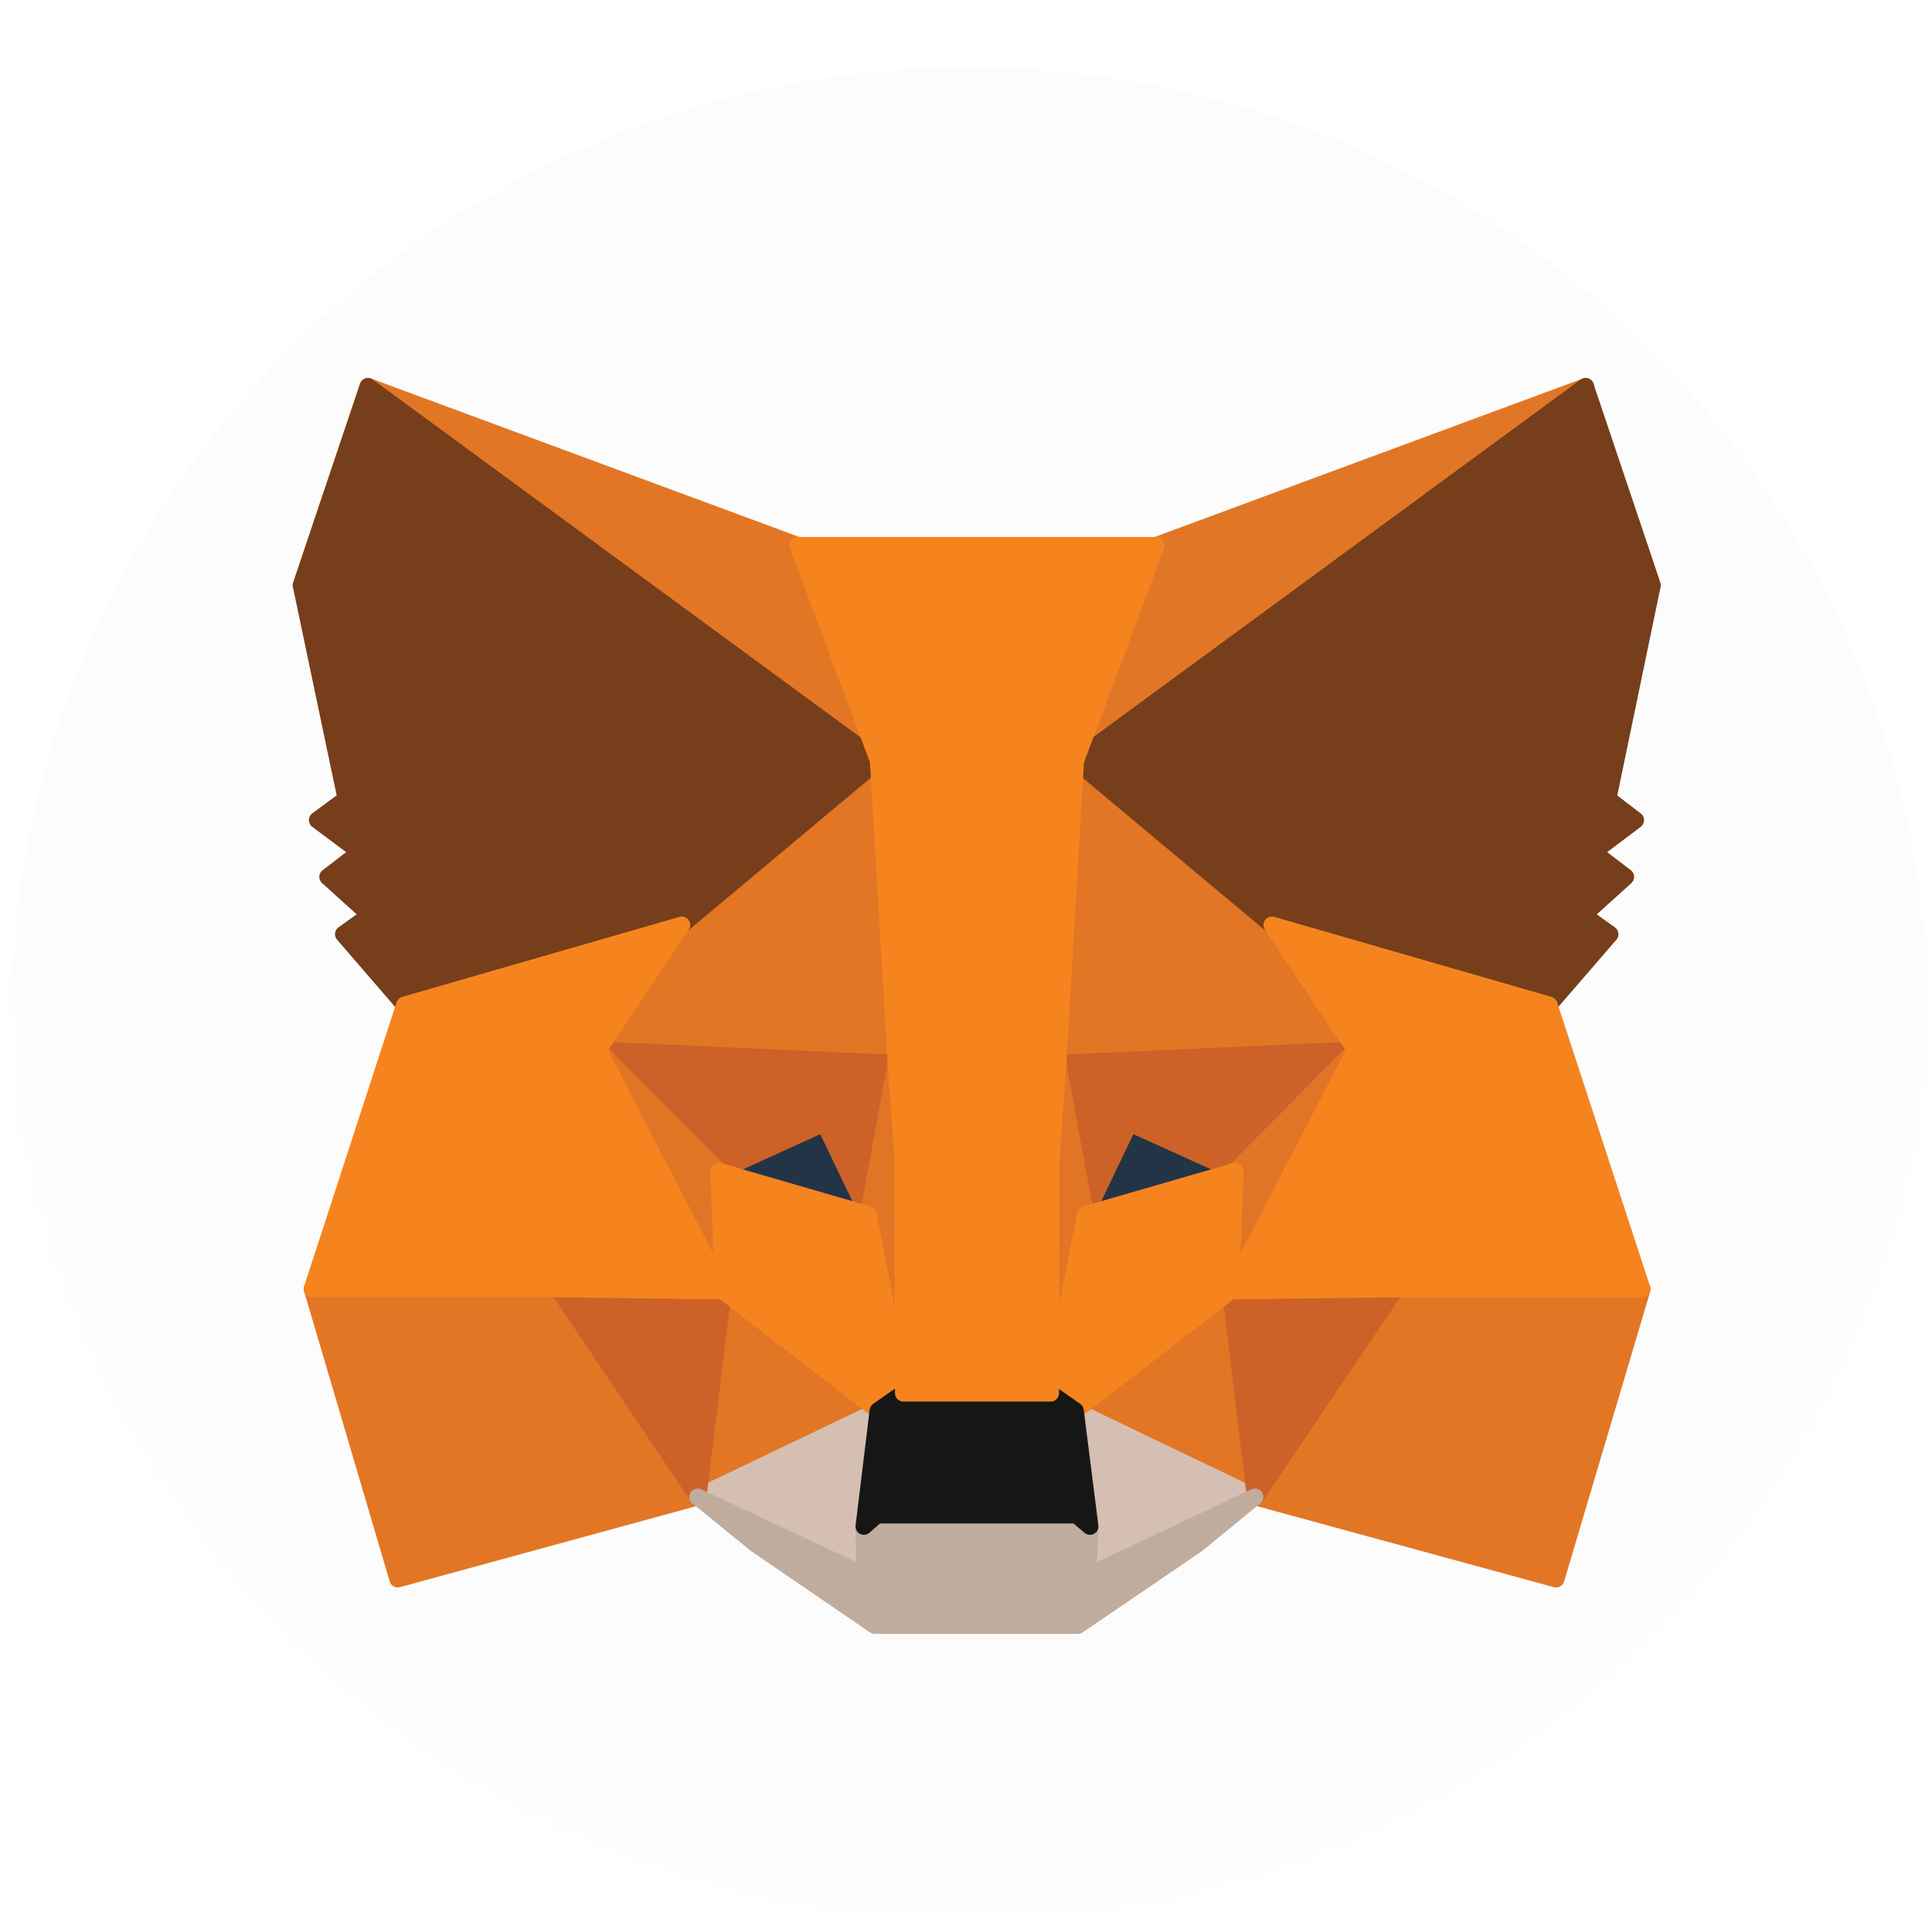
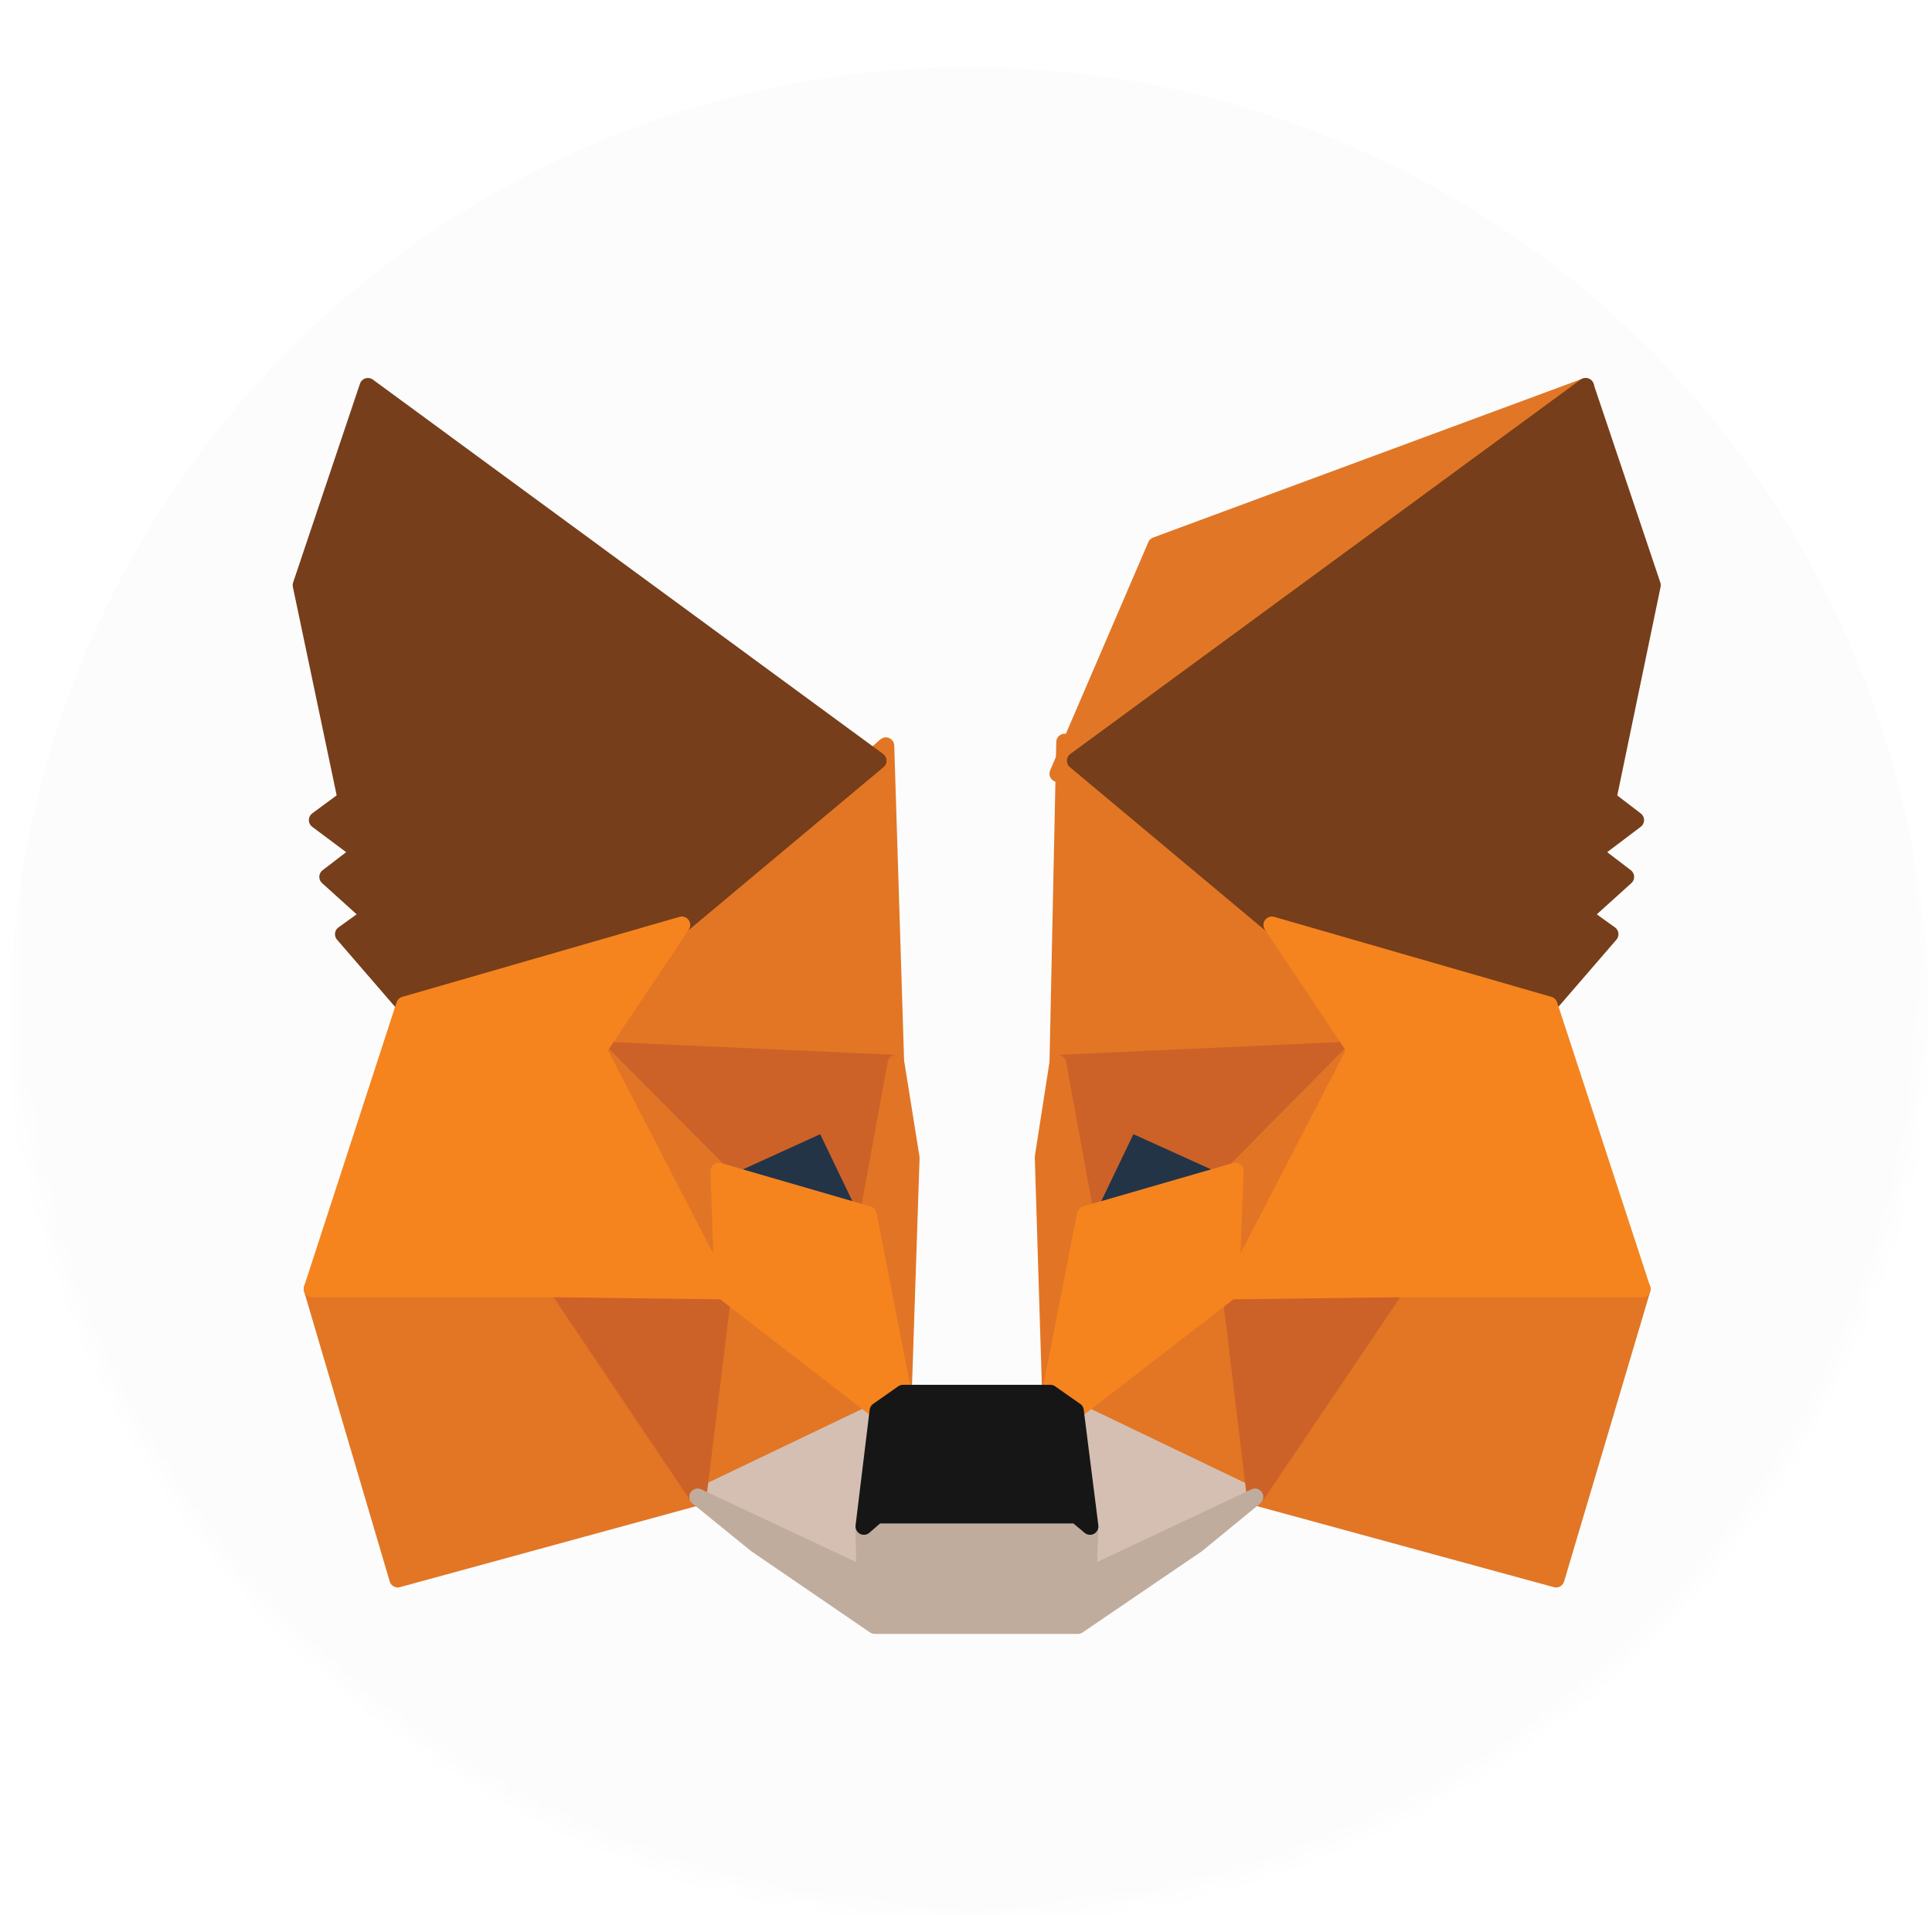
<svg xmlns="http://www.w3.org/2000/svg" fill="none" height="114" viewBox="0 0 115 114" width="115">
  <filter id="a" color-interpolation-filters="sRGB" filterUnits="userSpaceOnUse" height="128" width="128.227" x="-6.398" y="-3">
    <feFlood flood-opacity="0" result="BackgroundImageFix" />
    <feColorMatrix in="SourceAlpha" result="hardAlpha" type="matrix" values="0 0 0 0 0 0 0 0 0 0 0 0 0 0 0 0 0 0 127 0" />
    <feOffset dy="4" />
    <feGaussianBlur stdDeviation="3.5" />
    <feComposite in2="hardAlpha" operator="out" />
    <feColorMatrix type="matrix" values="0 0 0 0 0 0 0 0 0 0 0 0 0 0 0 0 0 0 0.25 0" />
    <feBlend in2="BackgroundImageFix" mode="normal" result="effect1_dropShadow_1165_1717" />
    <feBlend in="SourceGraphic" in2="effect1_dropShadow_1165_1717" mode="normal" result="shape" />
  </filter>
  <mask id="b" height="114" maskUnits="userSpaceOnUse" width="115" x="0" y="0">
    <ellipse cx="57.715" cy="57" fill="#d9d9d9" rx="57.113" ry="57" />
  </mask>
  <g mask="url(#b)">
    <g filter="url(#a)">
      <ellipse cx="57.715" cy="57" fill="#fcfcfc" rx="57.113" ry="57" />
    </g>
    <g stroke-linecap="round" stroke-linejoin="round">
      <path d="m94.394 23-31.425 23.049 5.844-13.584z" fill="#e17726" stroke="#e17726" />
      <g fill="#e27625" stroke="#e27625">
-         <path d="m21.914 23 31.145 23.264-5.564-13.799z" />
        <path d="m83.08 76.443-8.361 12.662 17.904 4.886 5.129-17.271z" />
        <path d="m18.578 76.72 5.098 17.271 17.873-4.886-8.33-12.662z" />
        <path d="m40.575 55.055-4.973 7.437 17.718.799-.591-18.9z" />
        <path d="m75.713 55.053-12.34-10.879-.404 19.115 17.718-.799z" />
        <path d="m41.531 89.104 10.724-5.132-9.232-7.13z" />
        <path d="m64.008 83.972 10.693 5.132-1.461-12.262z" />
      </g>
      <path d="m74.701 89.105-10.693-5.132.87 6.884-.093 2.92z" fill="#d5bfb2" stroke="#d5bfb2" />
      <path d="m41.531 89.105 9.947 4.671-.062-2.92.839-6.884z" fill="#d5bfb2" stroke="#d5bfb2" />
      <path d="m51.679 72.293-8.89-2.582 6.279-2.858z" fill="#233447" stroke="#233447" />
      <path d="m64.609 72.293 2.611-5.44 6.31 2.858z" fill="#233447" stroke="#233447" />
      <path d="m41.549 89.105 1.554-12.662-9.884.277z" fill="#cc6228" stroke="#cc6228" />
      <path d="m73.195 76.443 1.523 12.662 8.361-12.385z" fill="#cc6228" stroke="#cc6228" />
      <path d="m80.686 62.49-17.718.799 1.647 9.004 2.611-5.439 6.31 2.858z" fill="#cc6228" stroke="#cc6228" />
      <path d="m42.782 69.712 6.279-2.858 2.611 5.439 1.647-9.004-17.718-.799z" fill="#cc6228" stroke="#cc6228" />
      <path d="m35.602 62.49 7.429 14.352-.249-7.13z" fill="#e27525" stroke="#e27525" />
      <path d="m73.53 69.712-.28 7.13 7.429-14.352z" fill="#e27525" stroke="#e27525" />
      <path d="m53.335 63.289-1.647 9.004 2.083 10.633.466-14.014z" fill="#e27525" stroke="#e27525" />
      <path d="m62.964 63.289-.87 5.593.435 14.044 2.083-10.633z" fill="#e27525" stroke="#e27525" />
      <path d="m64.606 72.292-2.083 10.633 1.492 1.045 9.232-7.13.28-7.13z" fill="#f5841f" stroke="#f5841f" />
      <path d="m42.789 69.711.249 7.13 9.232 7.13 1.492-1.045-2.083-10.633z" fill="#f5841f" stroke="#f5841f" />
      <path d="m64.782 93.775.093-2.919-.808-.676h-11.874l-.777.676.062 2.919-9.947-4.671 3.481 2.827 7.056 4.825h12.091l7.087-4.825 3.45-2.827z" fill="#c0ac9d" stroke="#c0ac9d" />
      <path d="m64.011 83.973-1.492-1.045h-8.765l-1.492 1.045-.839 6.884.777-.676h11.874l.808.676z" fill="#161616" stroke="#161616" />
      <path d="m95.713 47.555 2.642-12.723-3.979-11.832-30.369 22.281 11.687 9.773 16.505 4.763 3.637-4.21-1.585-1.137 2.518-2.274-1.927-1.475 2.518-1.905z" fill="#763e1a" stroke="#763e1a" />
      <path d="m17.922 34.832 2.673 12.723-1.71 1.26 2.549 1.905-1.927 1.475 2.518 2.274-1.585 1.137 3.637 4.21 16.505-4.763 11.687-9.773-30.369-22.281z" fill="#763e1a" stroke="#763e1a" />
      <path d="m92.211 59.818-16.505-4.763 4.973 7.437-7.429 14.352 9.822-.123h14.671z" fill="#f5841f" stroke="#f5841f" />
      <path d="m40.585 55.055-16.505 4.763-5.502 16.902h14.64l9.822.123-7.429-14.352z" fill="#f5841f" stroke="#f5841f" />
-       <path d="m62.972 63.289 1.057-18.009 4.787-12.815h-21.323l4.787 12.815 1.057 18.009.404 5.655.031 13.983h8.766l.031-13.983z" fill="#f5841f" stroke="#f5841f" />
    </g>
  </g>
</svg>